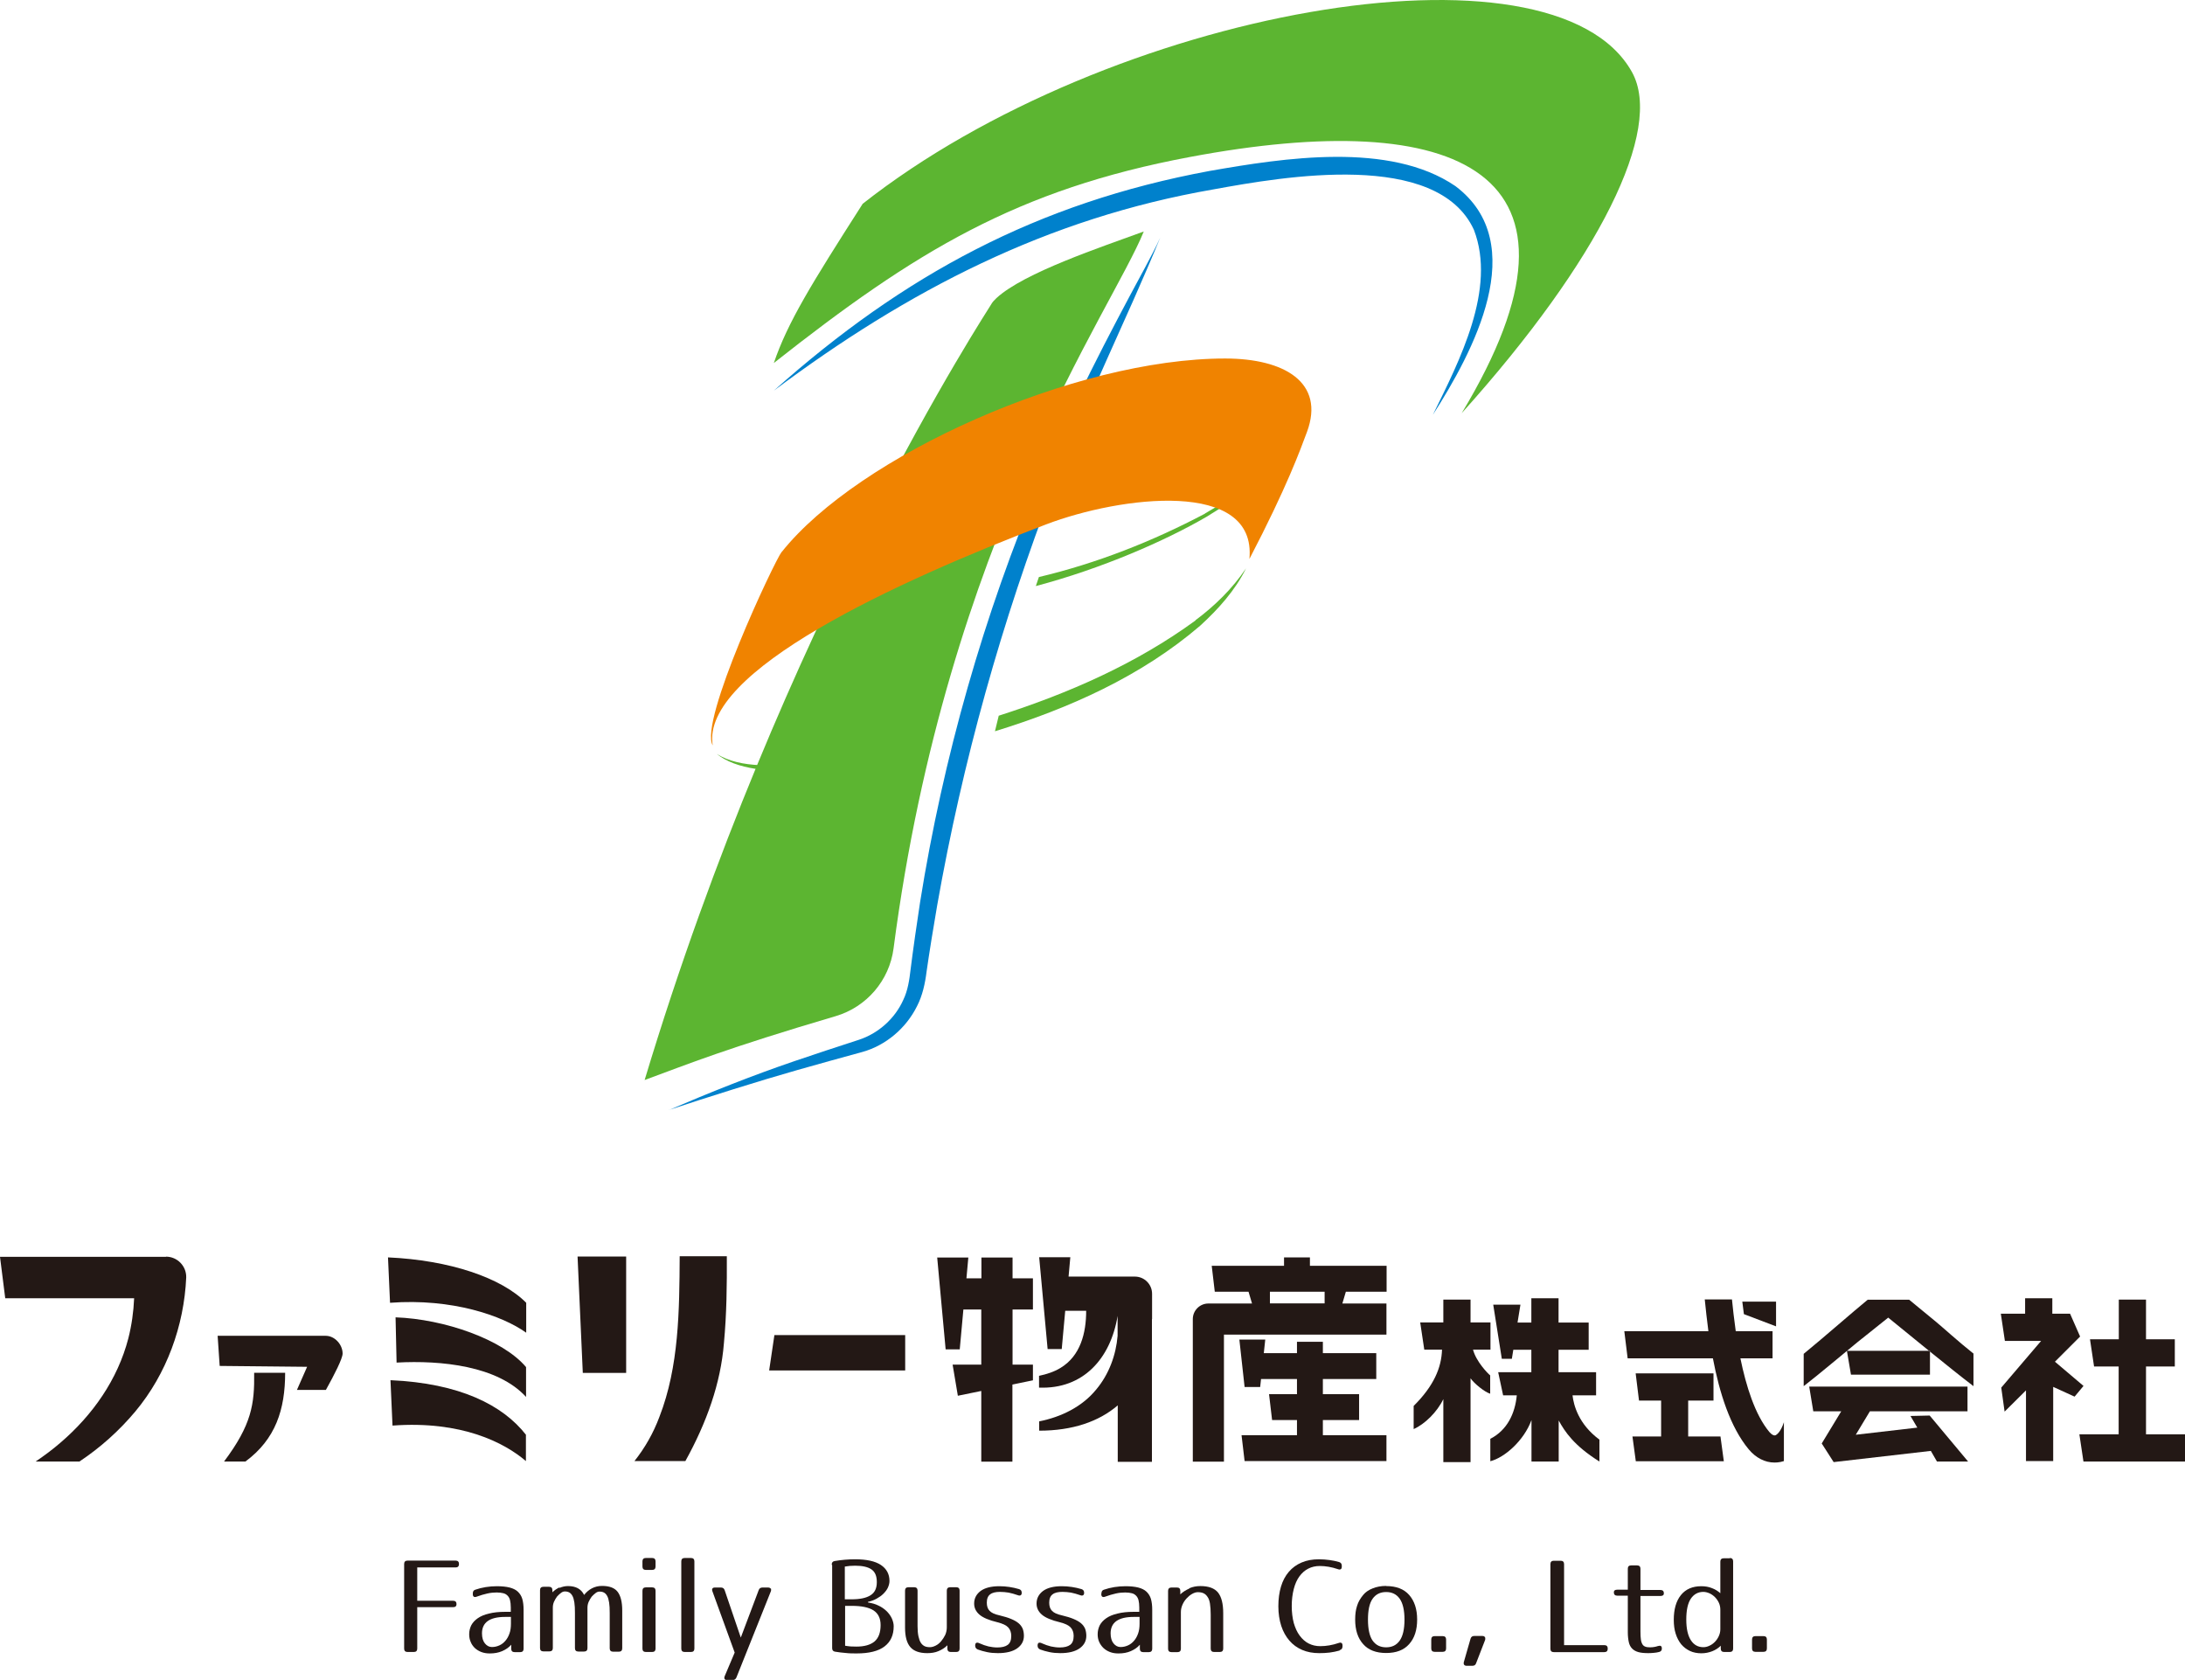
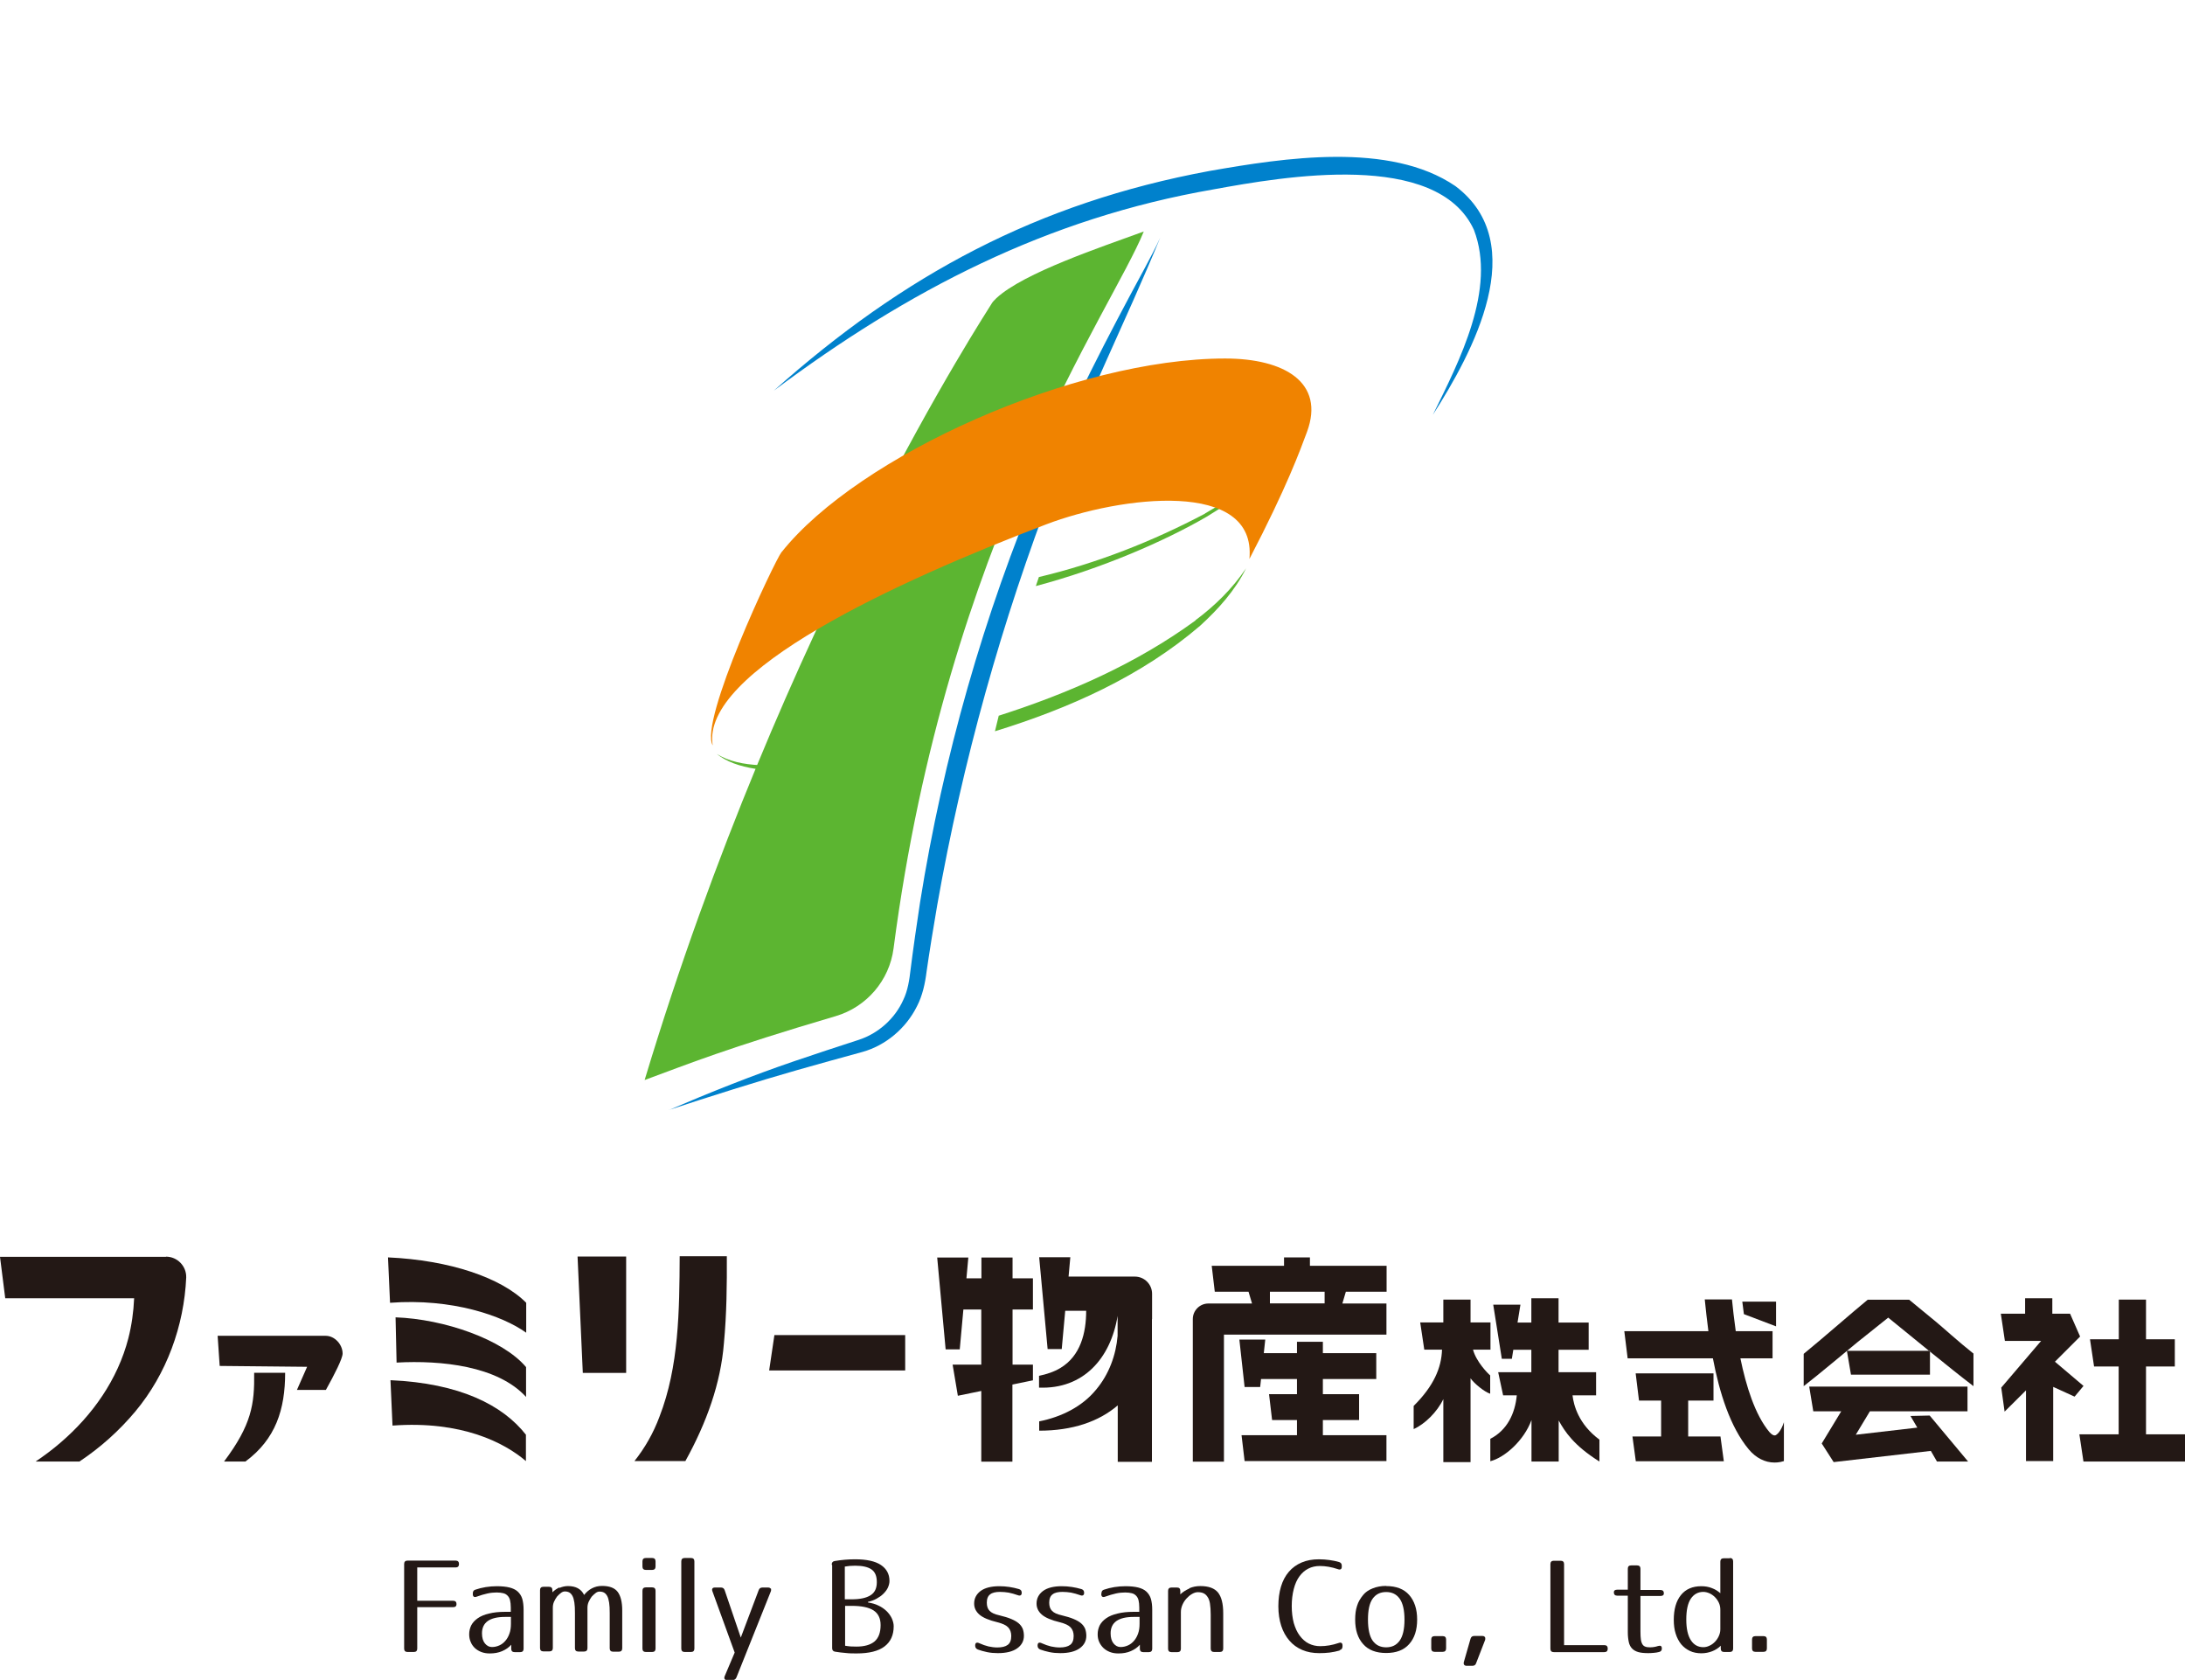
<svg xmlns="http://www.w3.org/2000/svg" id="layer_2" data-name="layer2" viewBox="0 0 150.19 115.46">
  <defs>
    <style>
      .cls-1 {
        fill: #5cb531;
      }

      .cls-1, .cls-2, .cls-3, .cls-4 {
        stroke-width: 0px;
      }

      .cls-2 {
        fill: #f08300;
      }

      .cls-3 {
        fill: #231815;
      }

      .cls-4 {
        fill: #0081cc;
      }
    </style>
  </defs>
  <polygon class="cls-3" points="62.22 94.19 52.87 94.19 53.23 91.76 62.22 91.76 62.22 94.19" />
  <path class="cls-3" d="M95.3,98.64v1.78h-9.75l-.21-1.78h3.81v-1.04h-1.71l-.21-1.78h1.92v-1.04h-2.47l-.06.55h-1.07l-.36-3.26h1.78l-.1.93h2.28v-.78h1.78v.78h3.67v1.78h-3.67v1.04h2.49v1.78h-2.49v1.04h4.37ZM92.51,88.78l-.24.81h3.03v2.14h-11.17v8.73h-2.14v-9.8c0-.59.48-1.07,1.07-1.07h3l-.24-.81h-2.32l-.21-1.78h4.97v-.58h1.78v.58h5.27v1.78h-2.79ZM91.05,88.78h-3.76v.8h3.76v-.8Z" />
  <path class="cls-3" d="M11.41,86.38s-11.36,0-11.41,0l.36,2.85h8.86c-.04.93-.17,1.86-.4,2.76-.73,2.82-2.45,5.27-4.67,7.17-.53.46-1.11.89-1.7,1.29h3.01c1.43-.95,2.73-2.11,3.85-3.45,2.14-2.57,3.34-5.86,3.49-9.2.02-.78-.61-1.43-1.39-1.43" />
  <path class="cls-3" d="M36.16,91.59c-1.62-1.16-5.08-2.37-9.35-2.05l-.14-3.12c4.24.19,7.8,1.4,9.5,3.12v2.05ZM36.16,93.96c-1.6-1.9-5.62-3.3-8.97-3.42l.07,3.11c3.08-.17,6.95.23,8.9,2.36v-2.05ZM36.16,98.62c-1.6-2.05-4.56-3.55-9.32-3.76l.14,3.12c4.76-.35,7.7,1.18,9.17,2.44v-1.8Z" />
  <path class="cls-3" d="M43.04,94.36h-2.98l-.36-8h3.34v8ZM46.72,86.34c-.02,3.73-.05,7.59-1.39,11.03-.42,1.13-1,2.14-1.72,3.05h3.5c1.47-2.66,2.43-5.35,2.65-8.1.19-2.02.21-4.02.2-5.98h-3.25Z" />
  <path class="cls-3" d="M70.99,94.87l-1.4.29v5.3h-2.14v-4.86l-1.61.33-.36-2.14h1.97v-3.79h-1.23l-.25,2.74h-.97l-.58-6.31h2.14l-.13,1.43h1.03v-1.43h2.14v1.43h1.4v2.14h-1.4v3.79h1.4s0,1.09,0,1.09ZM79.19,90.65h0v-1.73c0-.65-.53-1.18-1.18-1.18h-4.56l.12-1.33h-2.14l.58,6.31h.97l.24-2.63h1.44c0,1.53-.39,3.1-1.77,3.93-.43.26-.94.43-1.47.54v.81c3.04.12,4.92-2,5.4-4.93v.21h0v1.16c-.11,1.32-.59,2.64-1.47,3.69-.97,1.19-2.41,1.89-3.92,2.19v.64c2.28,0,4.1-.62,5.4-1.74v3.88h2.35v-9.79h0" />
  <path class="cls-3" d="M150.19,98.58v1.87h-6.98l-.28-1.87h2.7v-4.66h-1.69l-.28-1.87h1.98v-2.73h1.87v2.73h1.98v1.87h-1.98v4.66h2.7ZM143.22,95.26l-1.97-1.67,1.73-1.73-.69-1.57h-1.22v-1.06h-1.87v1.06h-1.67l.28,1.87h2.49l-2.74,3.21.23,1.65,1.47-1.46v4.86h1.87v-5.1l1.47.67.61-.73Z" />
  <path class="cls-3" d="M132.66,94.48h-5.43l-.28-1.64h5.71v1.64ZM128.55,97h6.69v-1.7h-10.88l.28,1.7h1.92l-1.34,2.21.82,1.28,6.68-.77.42.73h2.14l-2.64-3.16-1.32.03.47.8-4.23.49.97-1.61ZM135.66,93.04c-1-.79-2.18-1.86-2.57-2.18l-1.35-1.11c-.17-.14-.34-.28-.51-.42h-2.85c-1.04.85-2.97,2.55-4.4,3.72v2.22c.99-.76,3.09-2.53,3.67-3l2.14-1.71c1.41,1.14,4.17,3.42,5.86,4.71v-2.22Z" />
  <path class="cls-3" d="M118.49,100.43h-6.05l-.23-1.7h1.97v-2.47h-1.52l-.23-1.87h5.35v1.87h-1.74v2.47h2.22l.23,1.7ZM119.76,89.46l.11.86,2.21.84v-1.7h-2.32ZM121.99,98.65c-.09.02-.23-.07-.37-.23-.99-1.19-1.6-3.16-1.99-5.06h2.21v-1.87h-2.53c-.12-.84-.2-1.59-.26-2.18h-1.87c.07.69.15,1.42.25,2.18h-5.78l.23,1.87h5.86c.45,2.37,1.19,4.72,2.46,6.25.49.59,1.12.91,1.77.91.14,0,.28-.01.42-.04.07-.02.15-.04.23-.06v-2.67c-.21.65-.49.88-.62.91" />
  <path class="cls-3" d="M109.92,98.93c-1.41-1.05-1.75-2.34-1.83-3.03h1.62v-1.59h-2.58v-1.54h2.07v-1.87h-2.07v-1.67h-1.87v1.67h-.95l.2-1.23h-1.87l.59,3.72h.69l.1-.62h1.24v1.54h-2.28l.34,1.59h.94c-.12,1.24-.65,2.39-1.82,2.99v1.54c.98-.25,2.31-1.41,2.83-2.83v2.85h1.87v-2.82c.42.76,1.04,1.72,2.8,2.82v-1.51Z" />
  <path class="cls-3" d="M102.43,94.53c-.16-.13-.96-.94-1.18-1.77h1.2v-1.87h-1.37v-1.57h-1.87v1.57h-1.59l.28,1.87h1.22c-.04,1.25-.57,2.5-1.95,3.87v1.59c.77-.34,1.62-1.18,2.04-2.06v4.33h1.87v-5.76c.25.36.96.94,1.35,1.06v-1.25Z" />
  <path class="cls-3" d="M17.46,94.35h2.14c0,2.52-.65,4.56-2.73,6.1h-1.47c1.89-2.52,2.1-3.93,2.07-6.1M20.42,95.53h1.98c.59-1.06,1.15-2.16,1.15-2.5,0-.62-.54-1.22-1.16-1.22h-7.43l.14,2.07,6.01.06-.7,1.59Z" />
  <path class="cls-3" d="M31.55,107.49h0c0,.16-.08.24-.23.24h-2.64v2.29h2.47c.15,0,.23.08.23.23,0,.14-.08.21-.23.21h-2.47v2.85c0,.15-.08.23-.23.23h-.44c-.15,0-.23-.08-.23-.23v-5.82c0-.15.08-.23.23-.23h3.31c.15,0,.23.08.23.23" />
  <path class="cls-3" d="M32.5,109.51c0-.13.06-.22.17-.25.23-.08.47-.14.72-.18.25-.04.51-.06.76-.06.35,0,.64.03.88.09.23.06.42.15.56.28.14.13.25.3.31.5.06.21.09.46.09.76v2.67c0,.15-.08.23-.23.23h-.39c-.15,0-.23-.08-.23-.23v-.28c-.16.19-.37.33-.62.44-.25.11-.54.16-.85.16-.22,0-.41-.03-.59-.1-.18-.07-.32-.16-.45-.28-.12-.12-.22-.26-.28-.42-.07-.16-.1-.33-.1-.52,0-.22.05-.42.14-.61.1-.19.25-.35.45-.49.2-.14.46-.25.77-.32.31-.08.68-.12,1.11-.12h.39v-.3c0-.2-.02-.36-.05-.49-.03-.13-.09-.24-.17-.32-.08-.08-.17-.14-.3-.17-.12-.03-.27-.05-.45-.05-.2,0-.42.02-.64.07-.22.05-.47.12-.74.22-.08.03-.15.03-.19,0-.05-.03-.07-.09-.07-.17v-.04ZM34.72,111.13c-1.06,0-1.59.38-1.59,1.13,0,.3.07.53.2.69.13.16.29.25.48.25s.35-.04.51-.11c.16-.07.3-.18.42-.32.12-.14.21-.3.28-.5.07-.19.1-.42.1-.67v-.47h-.39Z" />
  <path class="cls-3" d="M38.45,109.14c.18-.08.38-.13.59-.13.54,0,.91.2,1.11.61.15-.19.32-.34.53-.45.21-.11.44-.17.7-.17.5,0,.86.13,1.07.4.21.27.32.7.32,1.29v2.6c0,.15-.08.23-.23.23h-.4c-.15,0-.23-.08-.23-.23v-2.43c0-.28-.01-.52-.04-.71-.03-.19-.07-.34-.13-.45-.06-.11-.13-.19-.22-.24-.09-.05-.19-.07-.32-.07-.08,0-.17.03-.26.1-.09.07-.18.15-.27.25-.08.11-.15.23-.21.36-.06.14-.08.27-.08.41v2.77c0,.15-.08.23-.23.23h-.4c-.15,0-.23-.08-.23-.23v-2.43c0-.28-.01-.52-.04-.71-.03-.19-.07-.34-.13-.45-.06-.11-.13-.19-.22-.24-.09-.05-.19-.07-.31-.07-.08,0-.17.03-.26.1-.09.07-.18.15-.27.25-.08.11-.15.23-.21.36-.06.14-.08.27-.08.41v2.77c0,.15-.08.23-.23.23h-.42c-.15,0-.23-.08-.23-.23v-3.98c0-.15.08-.23.23-.23h.39c.15,0,.23.08.23.23v.15c.14-.14.3-.25.49-.34" />
  <path class="cls-3" d="M44.83,107.08c.15,0,.23.08.23.23v.36c0,.15-.08.23-.23.23h-.44c-.15,0-.23-.08-.23-.23v-.36c0-.15.08-.23.23-.23h.44ZM44.83,109.1c.15,0,.23.08.23.23v3.98c0,.15-.08.23-.23.23h-.44c-.15,0-.23-.08-.23-.23v-3.98c0-.15.08-.23.23-.23h.44Z" />
  <path class="cls-3" d="M47.73,107.31v6c0,.15-.08.23-.23.23h-.44c-.15,0-.23-.08-.23-.23v-6c0-.15.08-.23.23-.23h.44c.15,0,.23.08.23.23" />
  <path class="cls-3" d="M52.99,109.17s.03.11,0,.19l-2.37,5.93c-.05.12-.14.18-.26.18h-.37c-.09,0-.15-.02-.18-.07-.03-.05-.03-.11,0-.19l.69-1.63-1.53-4.21c-.03-.08-.03-.15,0-.19.03-.05.09-.07.18-.07h.41c.12,0,.21.06.25.18l1.11,3.26,1.23-3.26c.04-.12.13-.18.26-.18h.38c.08,0,.14.02.17.07" />
  <path class="cls-3" d="M57.17,107.54c0-.15.07-.23.2-.25.23-.04.46-.07.7-.09.24-.02.47-.03.71-.03.79,0,1.38.13,1.77.39.39.26.59.63.59,1.1,0,.15-.04.3-.11.46-.07.15-.18.29-.31.42-.13.13-.29.24-.47.34-.18.1-.38.17-.6.22l.02.04c.26.04.49.1.71.21.22.1.4.23.56.38.15.15.27.31.36.5.08.18.13.36.13.54,0,.61-.21,1.07-.63,1.39-.42.32-1.06.48-1.91.48-.25,0-.5,0-.75-.03-.25-.02-.5-.05-.74-.09-.13-.02-.2-.1-.2-.24v-5.71ZM58.53,109.92c.58,0,1.02-.09,1.31-.28.29-.18.43-.48.43-.9s-.12-.7-.36-.87c-.24-.17-.61-.26-1.13-.26-.25,0-.49.02-.71.06v2.25h.46ZM58.08,113.11c.13.02.26.04.39.05.13,0,.26.01.4.01.55,0,.96-.12,1.24-.35.28-.24.42-.61.42-1.13,0-.47-.17-.8-.49-1.01-.33-.21-.83-.31-1.5-.31h-.45v2.74Z" />
-   <path class="cls-3" d="M65.96,109.33v3.98c0,.15-.08.23-.23.23h-.38c-.15,0-.23-.08-.23-.23v-.23c-.17.17-.37.3-.61.4-.23.1-.49.14-.77.14-.54,0-.93-.14-1.17-.42-.24-.28-.36-.72-.36-1.34v-2.54c0-.15.08-.23.23-.23h.4c.15,0,.23.08.23.23v2.45c0,.27.02.5.06.69.04.18.09.33.16.44s.16.19.26.24c.1.05.23.07.37.07.13,0,.26-.04.4-.11s.26-.17.37-.3c.11-.13.2-.27.28-.43.07-.16.11-.34.11-.52v-2.53c0-.15.08-.23.23-.23h.42c.15,0,.23.08.23.23" />
  <path class="cls-3" d="M67.32,112.94c.22.1.43.17.63.22.19.04.4.07.6.07.32,0,.56-.06.72-.18.16-.12.24-.32.24-.61,0-.24-.07-.44-.21-.59-.14-.15-.38-.26-.73-.35-.59-.14-1.01-.32-1.25-.53-.24-.21-.36-.46-.36-.76,0-.35.15-.64.44-.86.3-.22.73-.33,1.29-.33.47,0,.92.07,1.36.2.12.04.18.12.18.25,0,.08-.02.14-.07.17-.05.03-.11.03-.19,0-.23-.08-.44-.14-.64-.18-.19-.03-.39-.05-.59-.05-.3,0-.53.05-.68.17-.15.11-.23.3-.23.57,0,.24.06.43.19.56.13.14.35.24.67.31.33.08.6.16.81.25.22.09.39.19.52.3.13.11.22.24.28.38.05.14.08.3.08.48,0,.35-.15.64-.46.86-.31.22-.75.33-1.33.33-.26,0-.5-.02-.74-.07-.24-.05-.45-.11-.64-.18-.12-.05-.18-.14-.18-.26h0c0-.2.09-.25.27-.18" />
  <path class="cls-3" d="M71.61,112.94c.22.1.43.17.63.22.19.04.4.07.6.07.32,0,.56-.06.72-.18.16-.12.24-.32.24-.61,0-.24-.07-.44-.21-.59-.14-.15-.38-.26-.73-.35-.59-.14-1.01-.32-1.25-.53-.24-.21-.36-.46-.36-.76,0-.35.15-.64.44-.86.3-.22.73-.33,1.29-.33.47,0,.92.07,1.36.2.12.04.18.12.18.25,0,.08-.02.14-.07.17-.05.03-.11.03-.19,0-.23-.08-.44-.14-.64-.18-.19-.03-.39-.05-.59-.05-.3,0-.53.05-.68.17-.15.11-.23.3-.23.57,0,.24.06.43.19.56.13.14.35.24.67.31.33.08.6.16.81.25.22.09.39.19.52.3.13.11.22.24.28.38.05.14.08.3.08.48,0,.35-.15.64-.46.86-.31.22-.75.33-1.33.33-.26,0-.5-.02-.74-.07-.24-.05-.45-.11-.64-.18-.12-.05-.18-.14-.18-.26h0c0-.2.09-.25.27-.18" />
  <path class="cls-3" d="M75.71,109.51c0-.13.06-.22.17-.25.23-.08.47-.14.72-.18.25-.04.51-.06.76-.06.35,0,.64.03.88.09.23.06.42.15.56.28.14.13.25.3.31.5.06.21.09.46.09.76v2.67c0,.15-.08.23-.23.23h-.39c-.15,0-.23-.08-.23-.23v-.28c-.16.19-.37.33-.62.44-.25.11-.53.16-.85.16-.22,0-.41-.03-.59-.1-.18-.07-.32-.16-.45-.28-.12-.12-.22-.26-.29-.42-.07-.16-.1-.33-.1-.52,0-.22.05-.42.14-.61.1-.19.25-.35.45-.49.2-.14.46-.25.77-.32.31-.08.68-.12,1.11-.12h.39v-.3c0-.2-.02-.36-.05-.49-.03-.13-.09-.24-.17-.32-.08-.08-.17-.14-.3-.17-.12-.03-.27-.05-.45-.05-.2,0-.42.02-.64.07-.22.05-.47.12-.74.22-.08.03-.15.03-.19,0-.05-.03-.07-.09-.07-.17v-.04ZM77.93,111.13c-1.06,0-1.59.38-1.59,1.13,0,.3.07.53.2.69.13.16.29.25.48.25s.35-.04.51-.11c.16-.07.3-.18.42-.32.12-.14.21-.3.28-.5.07-.19.1-.42.1-.67v-.47h-.39Z" />
  <path class="cls-3" d="M81.75,109.16c.23-.1.48-.15.76-.15.57,0,.97.15,1.21.44.24.3.36.77.36,1.43v2.43c0,.15-.08.23-.23.23h-.4c-.15,0-.23-.08-.23-.23v-2.34c0-.3-.02-.55-.05-.75-.03-.2-.09-.36-.17-.47-.08-.12-.17-.2-.28-.25-.11-.05-.24-.07-.39-.07-.12,0-.25.04-.39.12-.14.08-.26.18-.38.31s-.21.27-.28.43c-.07.16-.11.33-.11.5v2.53c0,.15-.08.23-.23.23h-.42c-.15,0-.23-.08-.23-.23v-3.98c0-.15.08-.23.23-.23h.38c.15,0,.23.07.23.23v.24c.18-.17.39-.3.62-.4" />
  <path class="cls-3" d="M92.08,113.44c-.22.06-.44.11-.68.14-.24.03-.48.04-.72.04-.43,0-.82-.07-1.17-.22-.35-.15-.64-.36-.88-.64-.24-.28-.43-.61-.56-1.01-.13-.4-.2-.85-.2-1.35s.06-.95.18-1.35c.12-.4.3-.74.54-1.02.24-.28.53-.49.88-.64.35-.15.74-.22,1.19-.22.25,0,.49.02.72.05.24.03.46.08.67.14.12.04.18.12.18.25v.06c0,.09-.02.15-.07.18-.05.03-.11.03-.19,0-.44-.15-.86-.22-1.25-.22-.29,0-.56.06-.79.18-.24.12-.44.3-.61.53-.17.23-.3.52-.39.87-.09.35-.14.74-.14,1.17s.05.83.14,1.17c.1.34.23.63.41.87.18.24.38.42.62.54.24.12.5.18.79.18.41,0,.83-.07,1.27-.22.08-.03.15-.03.19,0,.05.03.07.09.07.18v.05c0,.14-.06.23-.19.26" />
  <path class="cls-3" d="M95.28,109.01c.69,0,1.22.2,1.58.61.36.41.55.97.55,1.69s-.18,1.28-.55,1.69c-.36.41-.89.61-1.58.61s-1.22-.2-1.58-.61c-.37-.41-.55-.97-.55-1.69,0-.36.04-.67.13-.94.08-.27.23-.52.43-.76.15-.18.36-.33.64-.44.27-.11.58-.17.93-.17M95.28,109.42c-.4,0-.71.15-.93.46-.22.31-.32.79-.32,1.44s.11,1.14.32,1.44c.22.31.53.46.93.46s.71-.15.93-.46c.22-.31.33-.79.33-1.44s-.11-1.13-.33-1.44c-.22-.31-.53-.46-.93-.46" />
  <path class="cls-3" d="M99.4,112.68v.62c0,.15-.08.23-.23.23h-.56c-.15,0-.23-.08-.23-.23v-.62c0-.15.08-.23.23-.23h.56c.15,0,.23.08.23.23" />
  <path class="cls-3" d="M102.08,112.53s.03.11,0,.19l-.62,1.6c-.04.12-.13.17-.26.17h-.38c-.08,0-.14-.02-.18-.07-.03-.04-.04-.11-.02-.19l.46-1.6c.04-.13.12-.19.25-.19h.56c.08,0,.14.02.17.07" />
  <path class="cls-3" d="M107.51,107.49v5.58h2.77c.15,0,.23.08.23.23v.02c0,.15-.08.23-.23.23h-3.48c-.15,0-.23-.08-.23-.23v-5.82c0-.15.08-.23.23-.23h.48c.15,0,.23.08.23.23" />
  <path class="cls-3" d="M112.76,107.84v1.44h1.38c.15,0,.23.08.23.23,0,.12-.08.18-.23.18h-1.38v2.45c0,.23.01.41.03.55.02.14.06.25.11.33.05.08.12.13.21.16.08.03.19.04.31.04.19,0,.37-.03.55-.09.18-.05.26,0,.26.18,0,.13-.07.2-.19.23-.11.03-.23.05-.36.06-.12.01-.25.02-.37.02-.28,0-.51-.02-.69-.07-.18-.05-.32-.13-.43-.24-.11-.11-.19-.26-.23-.44-.04-.18-.07-.41-.07-.68v-2.52h-.73c-.15,0-.23-.08-.23-.23,0-.12.08-.18.23-.18h.73v-1.44c0-.15.07-.23.23-.23h.41c.15,0,.23.08.23.23" />
  <path class="cls-3" d="M118.9,107.08c.15,0,.23.08.23.23v6c0,.15-.08.23-.23.23h-.39c-.15,0-.23-.08-.23-.23v-.2c-.16.16-.36.29-.59.38-.23.09-.48.14-.75.14s-.55-.05-.78-.16c-.23-.11-.43-.26-.6-.46-.16-.2-.29-.44-.38-.73-.09-.28-.13-.6-.13-.95,0-.72.16-1.29.49-1.7.33-.41.8-.61,1.4-.61.26,0,.51.04.73.13.22.08.41.2.58.35v-2.17c0-.15.08-.23.23-.23h.42ZM118.25,110.64c0-.17-.03-.33-.1-.48-.07-.15-.16-.28-.27-.39-.11-.11-.24-.2-.37-.26-.14-.06-.28-.1-.43-.1-.36,0-.65.16-.86.47-.21.32-.31.79-.31,1.43s.11,1.11.32,1.43c.21.32.5.47.85.47.14,0,.28-.03.42-.1.14-.06.26-.15.37-.26.11-.11.2-.24.27-.39.07-.15.11-.31.11-.48v-1.35Z" />
  <path class="cls-3" d="M121.45,112.68v.62c0,.15-.08.23-.23.23h-.56c-.15,0-.23-.08-.23-.23v-.62c0-.15.08-.23.23-.23h.56c.15,0,.23.08.23.23" />
  <path class="cls-1" d="M55.73,52.34c-2.32.35-4.84.49-6.46-.52,1.33,1.07,3.67,1.28,6.19,1.11l.27-.59Z" />
  <path class="cls-1" d="M82.18,42.64c-4.08,2.98-8.72,5.01-13.53,6.55-.09.35-.17.71-.26,1.07,5.09-1.57,10.04-3.77,14.1-7.25,1.25-1.14,2.41-2.43,3.16-3.95-.94,1.4-2.15,2.58-3.48,3.57" />
  <path class="cls-1" d="M82.83,35.3c-3.59,1.9-7.45,3.42-11.42,4.36-.07.2-.14.41-.21.62,4.53-1.2,8.88-3.1,11.75-4.77,2.58-1.6,6.15-3.79,6.73-7-.67,3.18-4.24,5.25-6.85,6.78" />
  <path class="cls-4" d="M45.96,76.3c2.84-1.22,5.72-2.37,8.65-3.37,1.46-.5,2.94-.98,4.41-1.46,1.36-.44,2.5-1.47,3.07-2.75.31-.64.42-1.38.5-2.08.14-1.15.47-3.46.65-4.61,1.59-9.96,4.37-19.75,8.29-29.04,2.09-5,4.59-9.83,7.17-14.59.36-.68.73-1.36,1.05-2.07-2.34,5.71-5.14,11.24-7.29,17.03-3.61,9.34-6.3,19.01-8.04,28.86-.2,1.13-.57,3.42-.73,4.56-.1.81-.28,1.65-.66,2.38-.75,1.51-2.14,2.69-3.75,3.14-1.5.41-2.98.82-4.46,1.24-2.61.74-6.25,1.89-8.85,2.75" />
-   <path class="cls-1" d="M59.29,14.02c-3.53,5.52-5.14,8.12-6.1,10.93,9.72-7.67,16.71-11.93,28.6-14.16,18.35-3.45,28.77.9,18.68,17.61,9.5-10.57,13.89-19.5,11.71-23.44-5.41-9.75-35.97-4.28-52.9,9.06" />
  <path class="cls-1" d="M78.62,15.91c-2.89,1.06-8.24,2.83-10.13,4.58-.13.12-.29.29-.36.43-.19.35-14.32,21.79-23.82,53.31,3.07-1.13,5.57-2.16,13.13-4.39,2.13-.63,3.69-2.45,3.98-4.65,3.67-28.14,14.99-43.83,17.2-49.28" />
  <path class="cls-2" d="M53.73,37.93c-.49.62-5.7,11.67-4.74,13.3-.85-5.07,12.58-11.25,22.92-15.19,5.1-1.94,14.49-3.14,13.97,2.38,2.6-4.99,3.5-7.51,3.96-8.74,1.25-3.39-1.55-5.04-5.63-5.04-10.35,0-25.2,6.67-30.48,13.3" />
  <path class="cls-4" d="M53.19,26.85c8.92-7.95,18.12-12.91,29.95-15.1,5.09-.89,12.38-2.04,16.9,1.04,5.25,3.95,1.19,11.44-1.55,15.72,1.82-3.7,4.39-8.64,2.82-12.72-2.53-5.49-13.05-3.66-17.92-2.77-11.42,1.98-20.97,6.93-30.2,13.83" />
</svg>